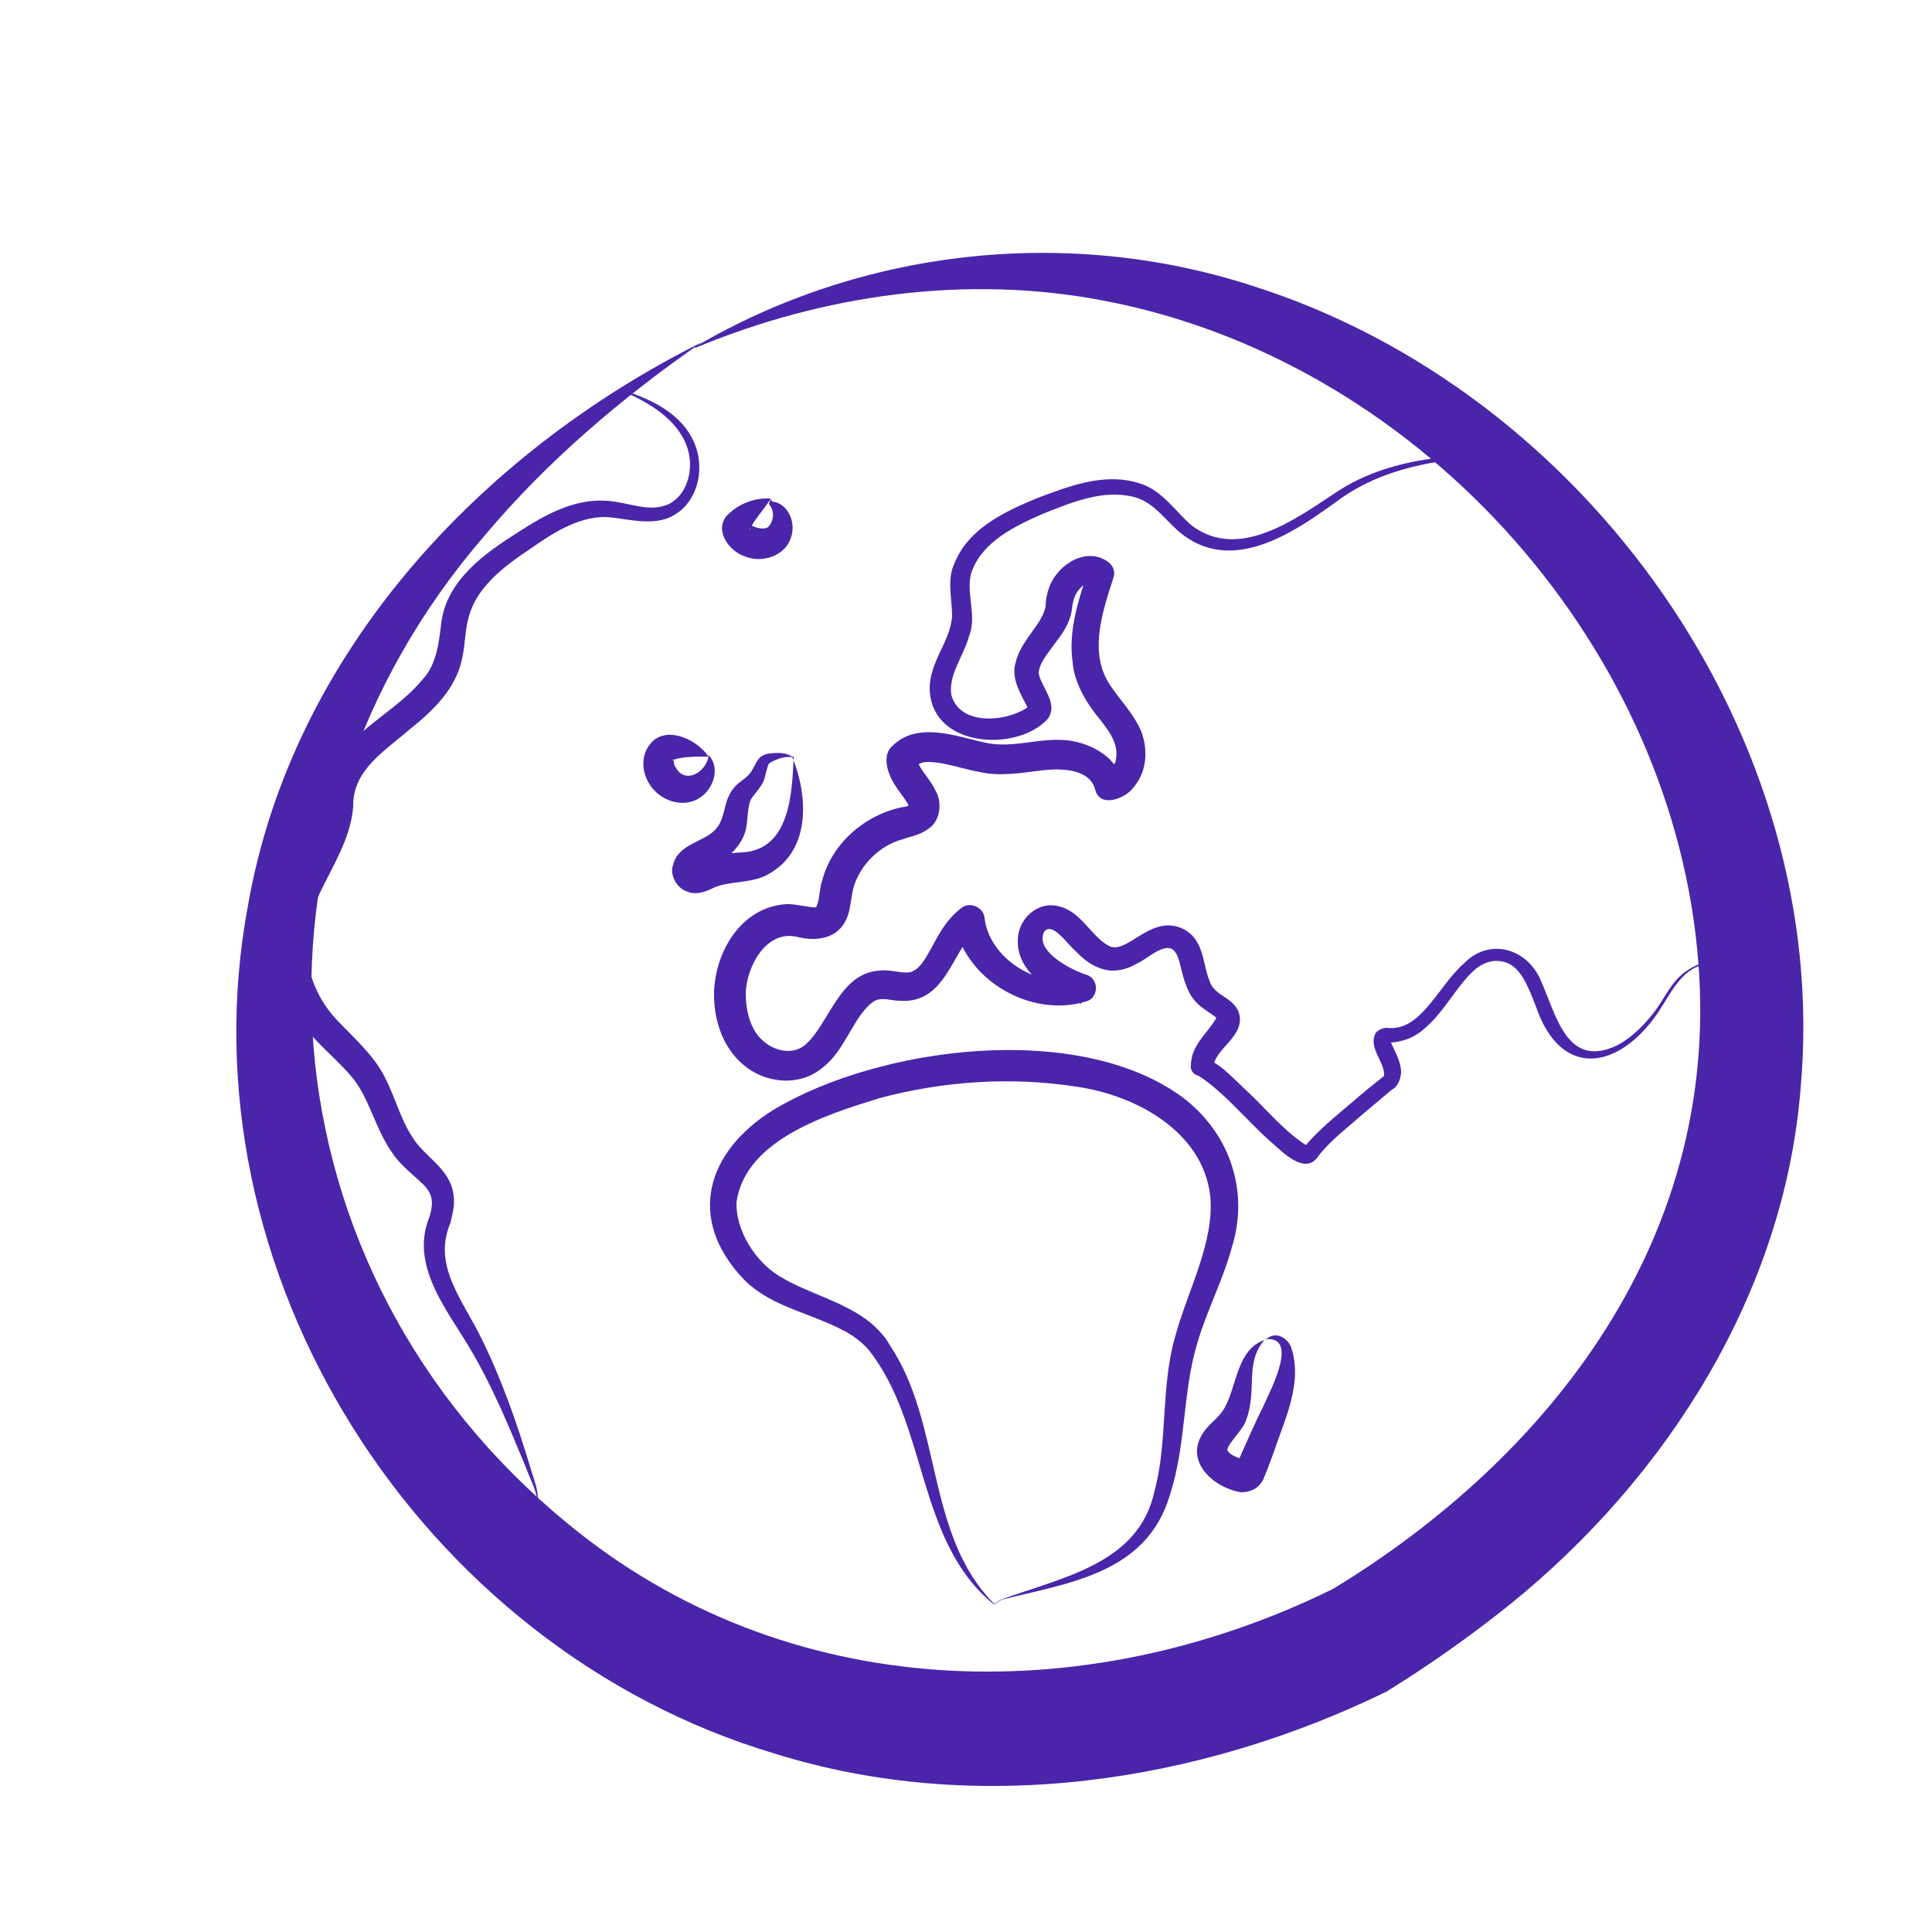
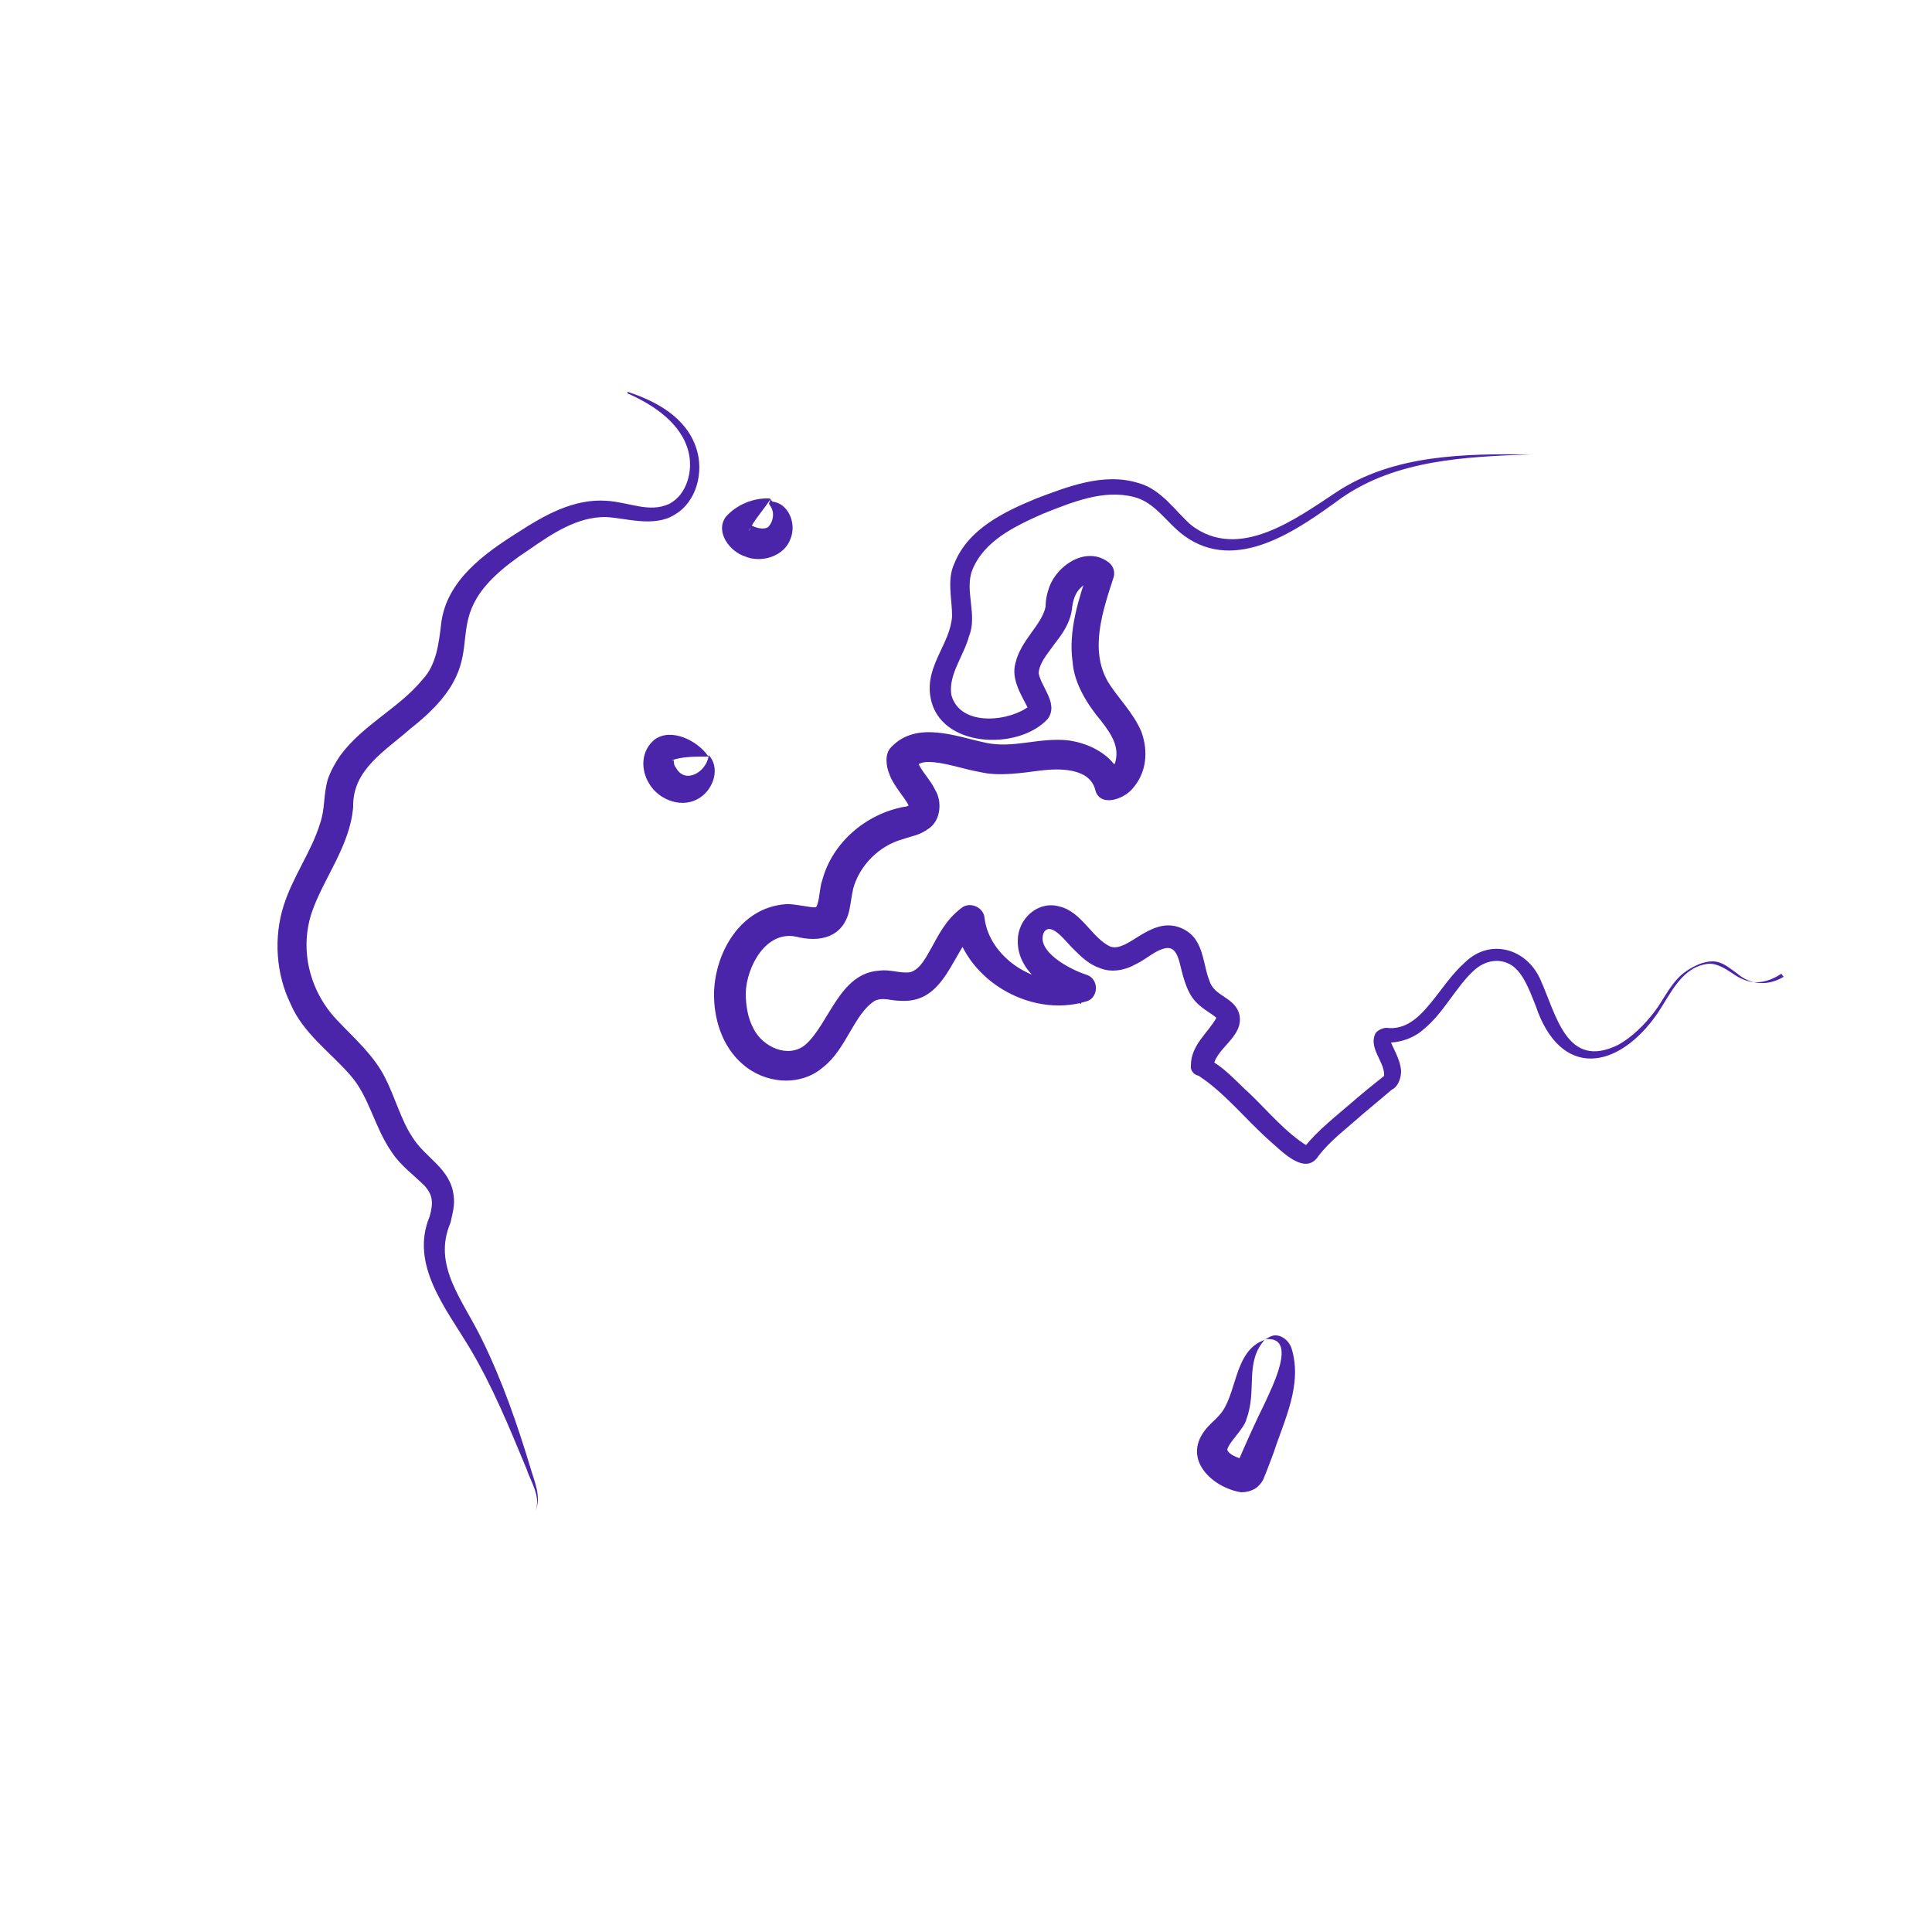
<svg xmlns="http://www.w3.org/2000/svg" id="Lager_2" version="1.1" viewBox="0 0 250 250">
  <defs>
    <style>
      .st0 {
        fill: #4a25aa;
      }
    </style>
  </defs>
-   <path class="st0" d="M89.9,44.9c21.6-12.7,48.2-15.7,72.2-7.9,43,13.6,75,58.2,70.9,103.8-2.1,26.5-17.3,50.4-37.6,66.8-5.1,4.1-10.5,7.9-16,11.3-24.2,11.8-53,16.2-79.2,8-45.9-13.7-77-62.4-68.1-109.8,5.7-32.5,30-58.5,58.7-72.8-10.4,7.2-20,15.4-28,24.9-33.7,38.9-29.1,95.3,10.6,127.9,28.3,23.4,66.8,24.4,99.1,8.5,27.8-16.9,50.9-45.6,47.1-82.9-4-40.3-36.7-76.2-76.8-83.8-17.7-3.4-36.2-.8-52.8,6.1h0Z" />
-   <path class="st0" d="M128.6,207.6c-10-8.1-8.5-23.1-16.1-32.8-1.8-2.2-4.4-3.2-7.1-4.3-3.1-1.2-6.7-2.4-9.2-5-7.4-7.8-4.8-16.5,3.9-21.9,13.7-8.2,39.3-11.5,52.8-1.7,6.2,4.6,8.8,12.2,6.5,19.5-1.2,4.4-3.3,8.3-4.5,12.5-1.9,6.4-1.4,13-3.5,19.5-3,10.2-13,11.4-21.8,13.6,0,0-.9.6-.9.6h0ZM128.6,207.6s.9-.6.9-.6c7.9-2.9,17.9-4.6,19.9-14.1,1.7-6.2.8-13.3,2.6-19.7,1.6-6.1,5.2-12.4,4.6-18.5-1-8.3-9.6-13-17.4-14.1-8.4-1.3-17.2-.7-25.4,1.5-6.8,2.1-17.4,5.4-18.5,13.5-.1,3.6,2.4,7.6,5.5,9.5,3.7,2.3,8.3,3.2,11.9,6.1.9.8,1.8,1.7,2.4,2.8,6.9,10.2,4.6,24.6,13.6,33.6h0Z" />
  <path class="st0" d="M230.5,126c-.9.6-2,1.1-3.2,1.1-1.2,0-2.2-.5-3.2-1.2-.9-.6-1.9-1.2-2.9-1.2-3.5.3-4.9,3.7-6.7,6.4-5.1,7.4-12.6,8.6-15.8-1-.8-2-1.6-4.2-3.1-5.2-1.6-1-3.5-.6-4.9.7-2.3,2.1-3.9,5.5-6.5,7.6-1.2,1.1-3.1,1.8-4.9,1.7,0,0,0,0,.2,0,.2-.1.3-.5.3-.5.4,1.2,1.4,2.6,1.5,4.2,0,.8-.3,1.8-1,2.3,0,0-.2.1-.2.1,0,0-1.3,1.1-1.3,1.1l-2.5,2.1c-1.9,1.7-4.2,3.4-5.7,5.4-1.7,2.6-4.7-.6-6.1-1.8-3.2-2.8-5.9-6.3-9.4-8.6-.6-.1-1.1-.7-1-1.3,0-2.7,2.2-4.2,3.3-6.2,0-.1,0,0,0,0,0,0,0,0,0,0-.7-.6-1.9-1.2-2.7-2.1-1.3-1.4-1.7-3.7-2.1-5.2-.3-1-.7-1.9-1.8-1.7-1.4.3-2.4,1.4-3.9,2.1-1.2.7-3,1.1-4.5.5-1.5-.5-2.5-1.5-3.4-2.4-1-.9-2.9-3.7-3.9-2.3-1.2,2.5,3.5,4.9,5.4,5.5,1.8.5,1.7,3.1,0,3.5-7.3,2.2-16-3-17.1-10.7,0,0,3,1.3,3,1.3-3.2,2.8-4,9.7-9.9,9.3-1.3,0-2.2-.5-3.3,0-2.7,1.7-3.7,6.3-6.7,8.6-3,2.6-7.6,2.1-10.4-.4-2.7-2.3-3.8-6-3.7-9.4.2-5.2,3.5-10.9,9.3-11.3.9-.1,3.4.5,3.8.4,0,0,0,0,.1,0,.5-.9.4-2.4.8-3.5,1.3-4.9,5.7-8.6,10.6-9.5.4,0,.6-.2.6-.2,0,0,0,0,0,0,0,0,0,0,0,.1-.4-1-2-2.6-2.5-4.1-.4-.9-.7-2.6.2-3.5,3.3-3.5,8.4-1.4,12.2-.6,3.6.8,6.9-.7,10.7-.3,3.1.4,6.6,2.3,7.1,5.7,0,0-2.2-1.6-2.2-1.6.6-.1.9-.6,1.2-1.2.6-2.1-.5-3.7-1.8-5.4-1.7-2-3.5-4.8-3.7-7.6-.6-4.1.8-8.3,2.1-12.1,0,0,.6,1.9.6,1.9-.6-.4-1.1,0-1.6.5-.8.7-1.1,1.8-1.2,2.9-.3,1.9-1.3,3.2-2.3,4.5-1,1.4-1.9,2.4-2,3.7.3,1.8,2.6,3.9,1.2,5.9-3.8,4.2-14.1,3.8-15.2-2.8-.7-4.1,2.6-6.9,2.8-10.5,0-2.2-.7-4.7.3-6.8,1.8-4.5,6.5-6.7,10.6-8.4,4-1.5,8.7-3.4,13.2-2,3,.8,4.8,3.7,6.9,5.5,6.1,4.6,13.4-.8,18.7-4.3,7.4-4.9,16.6-5,25.2-4.9-8.5.3-17.5.7-24.6,5.7-5.5,4-13.5,9.8-20.3,4.8-2.3-1.7-3.7-4.3-6.5-5-4-1-8,.7-11.8,2.2-3.6,1.6-7.6,3.5-9.1,7.3-1,2.6.7,5.8-.4,8.5-.7,2.6-2.7,5-2.3,7.6,1,3.9,6.7,3.6,9.6,1.8.3-.2.3-.2.3-.2,0,0,0,.3,0,.1-.8-1.6-2.2-3.7-1.6-5.8.7-3,3.4-4.9,3.9-7.3,0-.9.2-1.8.5-2.6,1.1-2.9,4.9-5.3,7.7-3.1.6.5.8,1.2.6,1.9-1.4,4.3-3.1,9.3-.8,13.4,1.3,2.2,3.3,4,4.4,6.6.9,2.5.7,5.3-1.2,7.4-1.2,1.4-4.3,2.4-4.8,0-.8-2.7-4.5-2.7-7-2.4-2.4.3-5.4.8-7.9.2-2.3-.4-4.6-1.3-6.7-1.3-.9,0-1.4.3-1.9.8l.5-1.1c.2,1.2,1.6,2.4,2.3,3.9.9,1.4.8,3.9-.8,5-1.2.9-2.3,1-3.4,1.4-3,.8-5.6,3.4-6.4,6.4-.2.9-.3,1.8-.5,2.8-.8,3.5-3.8,4.2-6.9,3.4-3.9-.8-6.4,3.9-6.5,7.3,0,1.7.3,3.3,1,4.6,1.2,2.4,4.5,3.9,6.7,2.1,3.1-2.7,4.4-9.3,9.6-9.6,1.4-.2,2.7.4,4,.2,1.3-.4,2-1.9,2.7-3.1.9-1.6,1.8-3.6,3.9-5.2,1.1-.9,2.9-.1,3,1.3.6,5,6.4,8.9,11.4,7.9.3,0,.7-.1,1.1-.3v3.5c-3.6-1.2-8.3-3.9-8.2-8.2,0-2.8,2.6-5.2,5.4-4.4,2.9.7,4.2,4.1,6.6,5.2.7.2,1.2,0,1.9-.3,1.4-.7,3-2.1,4.9-2.4,1.7-.3,3.6.6,4.4,2.1.9,1.5,1,3.6,1.6,5,.6,2.1,3.4,2.1,3.9,4.5.5,2.9-3.3,4.3-3.4,6.8,0,0-1-1.3-1-1.3,2.3,1,3.9,3,5.7,4.6,2.4,2.3,4.7,5.1,7.5,6.8,0,0,0,0-.2,0-.2,0-.4.3-.4.4,0,.1,0-.2.2-.3,1.8-2.2,4.1-4,6.2-5.8.9-.8,3.1-2.6,4-3.3.1,0,.1-.1.1-.3,0-1.6-1.9-3.3-1.2-5.1.2-.6,1.1-.9,1.5-.9,2.4.3,4.1-1.2,5.8-3.3,1.4-1.7,2.6-3.6,4.4-5.2,3.2-3.1,7.9-1.8,9.7,2.2,2.1,4.6,3.4,11.8,10.1,8.5,1.8-1,3.4-2.6,4.7-4.3,1.3-1.7,2.2-4,4.2-5.3.9-.6,2.1-1.2,3.3-1.2,1.3,0,2.2.9,3.1,1.5,1.8,1.6,4.1,1.7,6.1.5h0Z" />
-   <path class="st0" d="M102.5,97.9c2,4.9,2.5,11.8-2.7,15-2.3,1.5-5,1-7.3,1.9-.8.4-2.2,1.1-3.5.6-1.4-.4-2.4-2.2-1.9-3.5.7-2.8,4.1-2.9,5.6-4.7,1.3-1.6.8-3.5,2.3-5.3.8-.9,1.5-1.1,2.1-1.9.3-.4.6-1.1,1-1.7.3-.5.9-.7,1.4-.8,1.1-.1,2.2-.2,3.1.5,0,0,0,0,0,0h0ZM102.5,97.9c0,0,0,.1,0,.1-.9-.2-1.9.2-2.7.6-.2.1-.4.3-.4.4-.2.6-.3,1.1-.5,1.8-.3,1-1.3,1.9-1.7,2.6-.5.9-.4,2.7-.7,4-.7,2.7-3.4,4.4-5.6,5.6.4-.4-.1-1.2-.6-1.4-.3,0-.4,0-.3,0,1.8-.9,4.1-1.2,6-1.3,6.2-.3,6.5-7.6,6.7-12.4h0Z" />
  <path class="st0" d="M91.7,97.9c-1.9,0-3.5,0-4.8.5,0,0,.1,0,.2,0,.1,0,.1,0,.1.1,0,.3,0,.5.3.9,1.2,2.1,3.9.5,4.2-1.6,0,0,.1,0,.1,0,0,0-.1,0-.1,0h0ZM91.7,97.9c0,0,0-.2,0-.2,0,0,0,0,0,0,1.5,1.6.7,4.3-1.1,5.5-2.2,1.5-5.3.4-6.6-1.8-1.1-1.8-1.1-4.2.7-5.7,2.2-1.6,5.6.2,6.9,2.1h0Z" />
  <path class="st0" d="M163.7,173.3c-2.7,3-1,6.5-2.4,10.3-.3,1.3-2.3,3-2.5,4,.3.7,1.3,1,2.2,1.3.1,0,.2,0,.1,0,0,0-.4,0-.8.3-.3.3-.3.4-.3.3l.3-.6c1-2.3,2.2-5,3.3-7.2.9-2,4.5-8.9.1-8.4h0ZM163.7,173.3c.3-.1.5-.3.8-.4,1-.4,2.2.4,2.6,1.5,1.5,4.7-.9,9.3-2.3,13.6-.2.5-1,2.7-1.2,3.1-.1.3-.3.8-1,1.4-.7.5-1.5.6-2,.6-3.7-.6-7.6-4.2-4.7-8,.6-.8,1.3-1.3,1.9-2,2.3-2.5,1.8-8.3,5.8-9.7h0Z" />
  <path class="st0" d="M99.7,64.6c-1,1.5-2.2,2.8-2.8,4.1,0,0,.2-.2.2-.4,0-.2,0-.4,0-.4.6.4,1.7.7,2.3.3.6-.6.9-1.8.3-2.7,0,0-.2-.3-.2-.3,0-.1.2-.4.2-.7h0ZM99.7,64.6c0,0,.3.3.4.6l-.2-.3c2.1.2,3.2,2.8,2.4,4.8-.8,2.3-3.8,3.2-5.9,2.3-1.9-.6-3.9-3.1-2.5-5.1,1.4-1.6,3.6-2.5,5.7-2.4h0Z" />
  <path class="st0" d="M81.2,50.7c3.7,1.2,7.6,3.3,8.9,7.3,1,3,.1,6.9-2.8,8.6-2.7,1.7-6.4.4-9,.3-3.6,0-6.8,2.1-9.8,4.2-14.7,9.6-2.3,12.9-15.4,23.2-3.3,2.9-7.5,5.3-7.4,10.1-.4,5.1-3.9,9.3-5.4,13.8-1.6,5-.1,10.4,3.6,14.1,1.9,2,4.5,4.3,5.9,7.1,1.3,2.5,2.1,5.6,3.6,7.8,1.6,2.6,4.9,4,5.3,7.5.2,1.3-.2,2.5-.4,3.5-2.4,5.6,1.6,10,4.1,15.2,2.6,5.3,4.5,10.8,6.2,16.4.5,1.8,1.5,3.8.7,5.7.7-1.9-.6-3.7-1.2-5.5-2.2-5.3-4.4-10.7-7.4-15.7-3-5-7.7-10.7-5.1-16.9.5-1.8.4-2.8-.7-4-1.3-1.3-3.1-2.6-4.2-4.3-2.3-3.3-2.9-7.2-5.4-10-2.5-2.9-6.1-5.4-7.7-9.2-1.9-3.9-2.2-8.6-.9-12.7,1.2-3.8,3.6-7,4.7-10.6.7-2,.4-3.5,1-5.7.4-1.2,1-2.2,1.6-3.1,2.9-4,7.7-6.2,10.7-9.9,1.8-1.9,2.1-4.8,2.4-7.3.7-5.5,5.6-9,9.9-11.7,3.4-2.2,7.2-4.4,11.5-4.1,3,.2,5.5,1.6,8.1.4,2.3-1.2,3.1-4.3,2.5-6.7-.9-3.7-4.5-6.1-7.9-7.6h0Z" />
</svg>